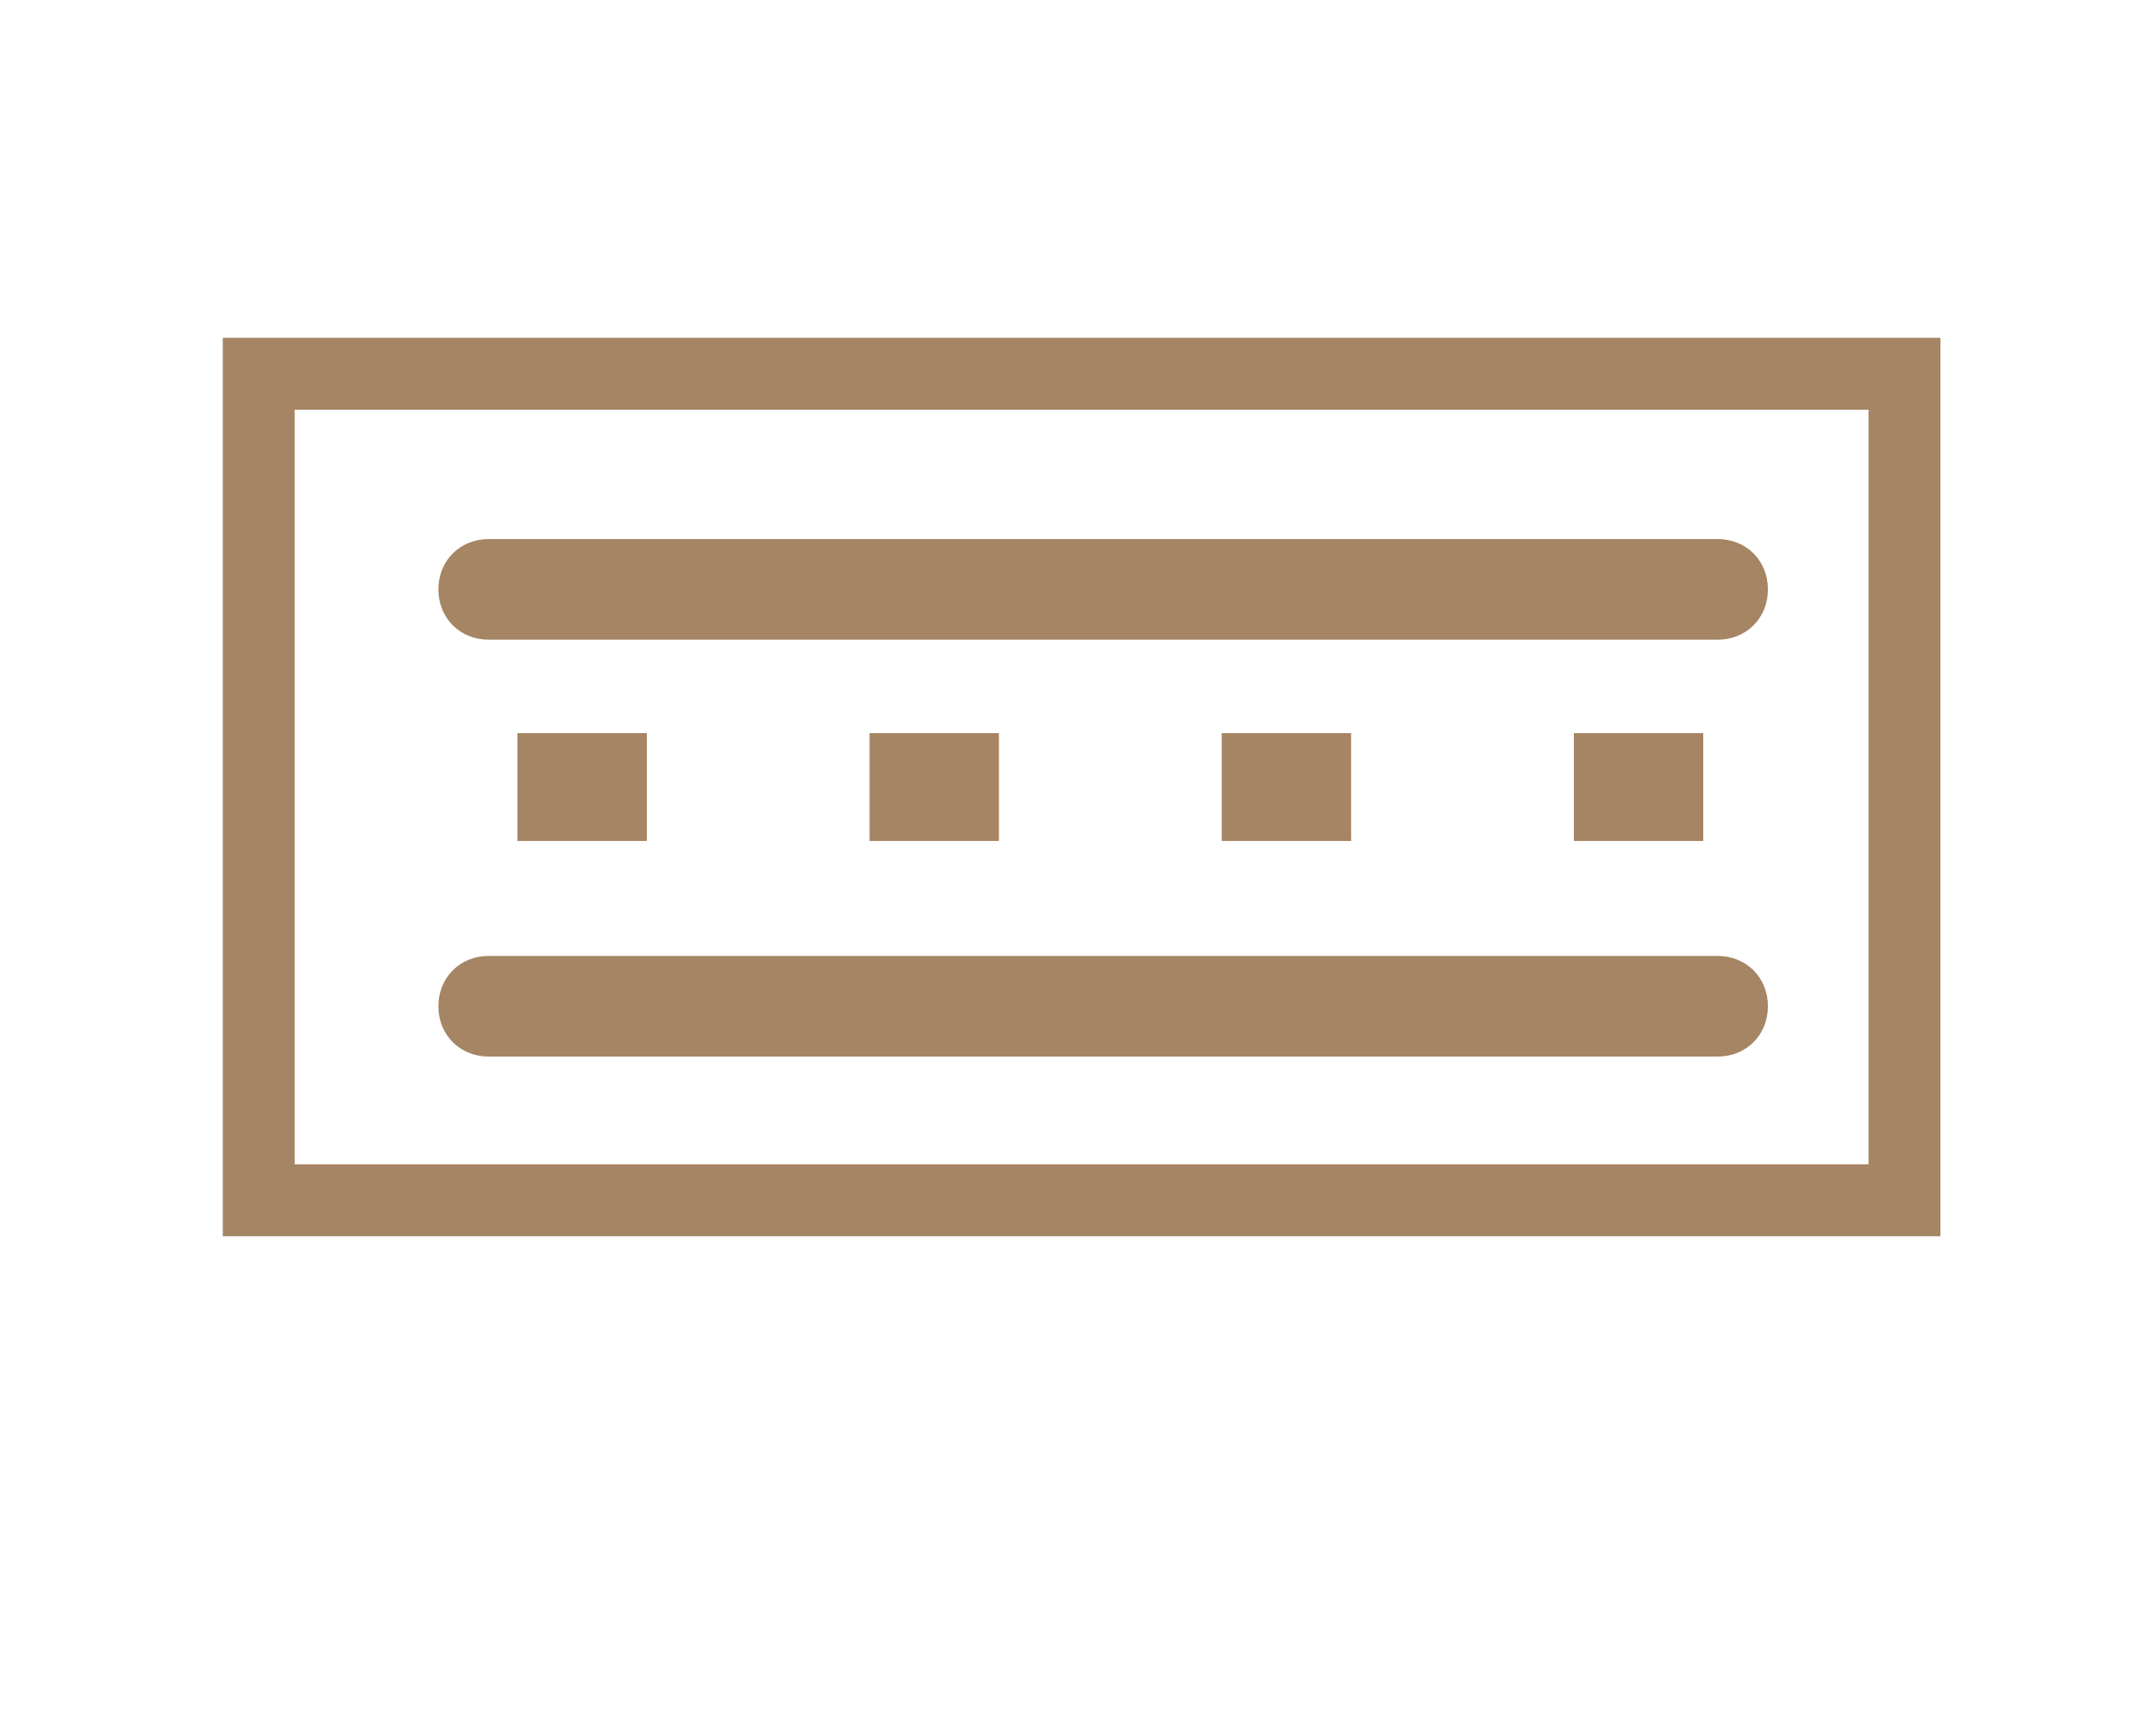
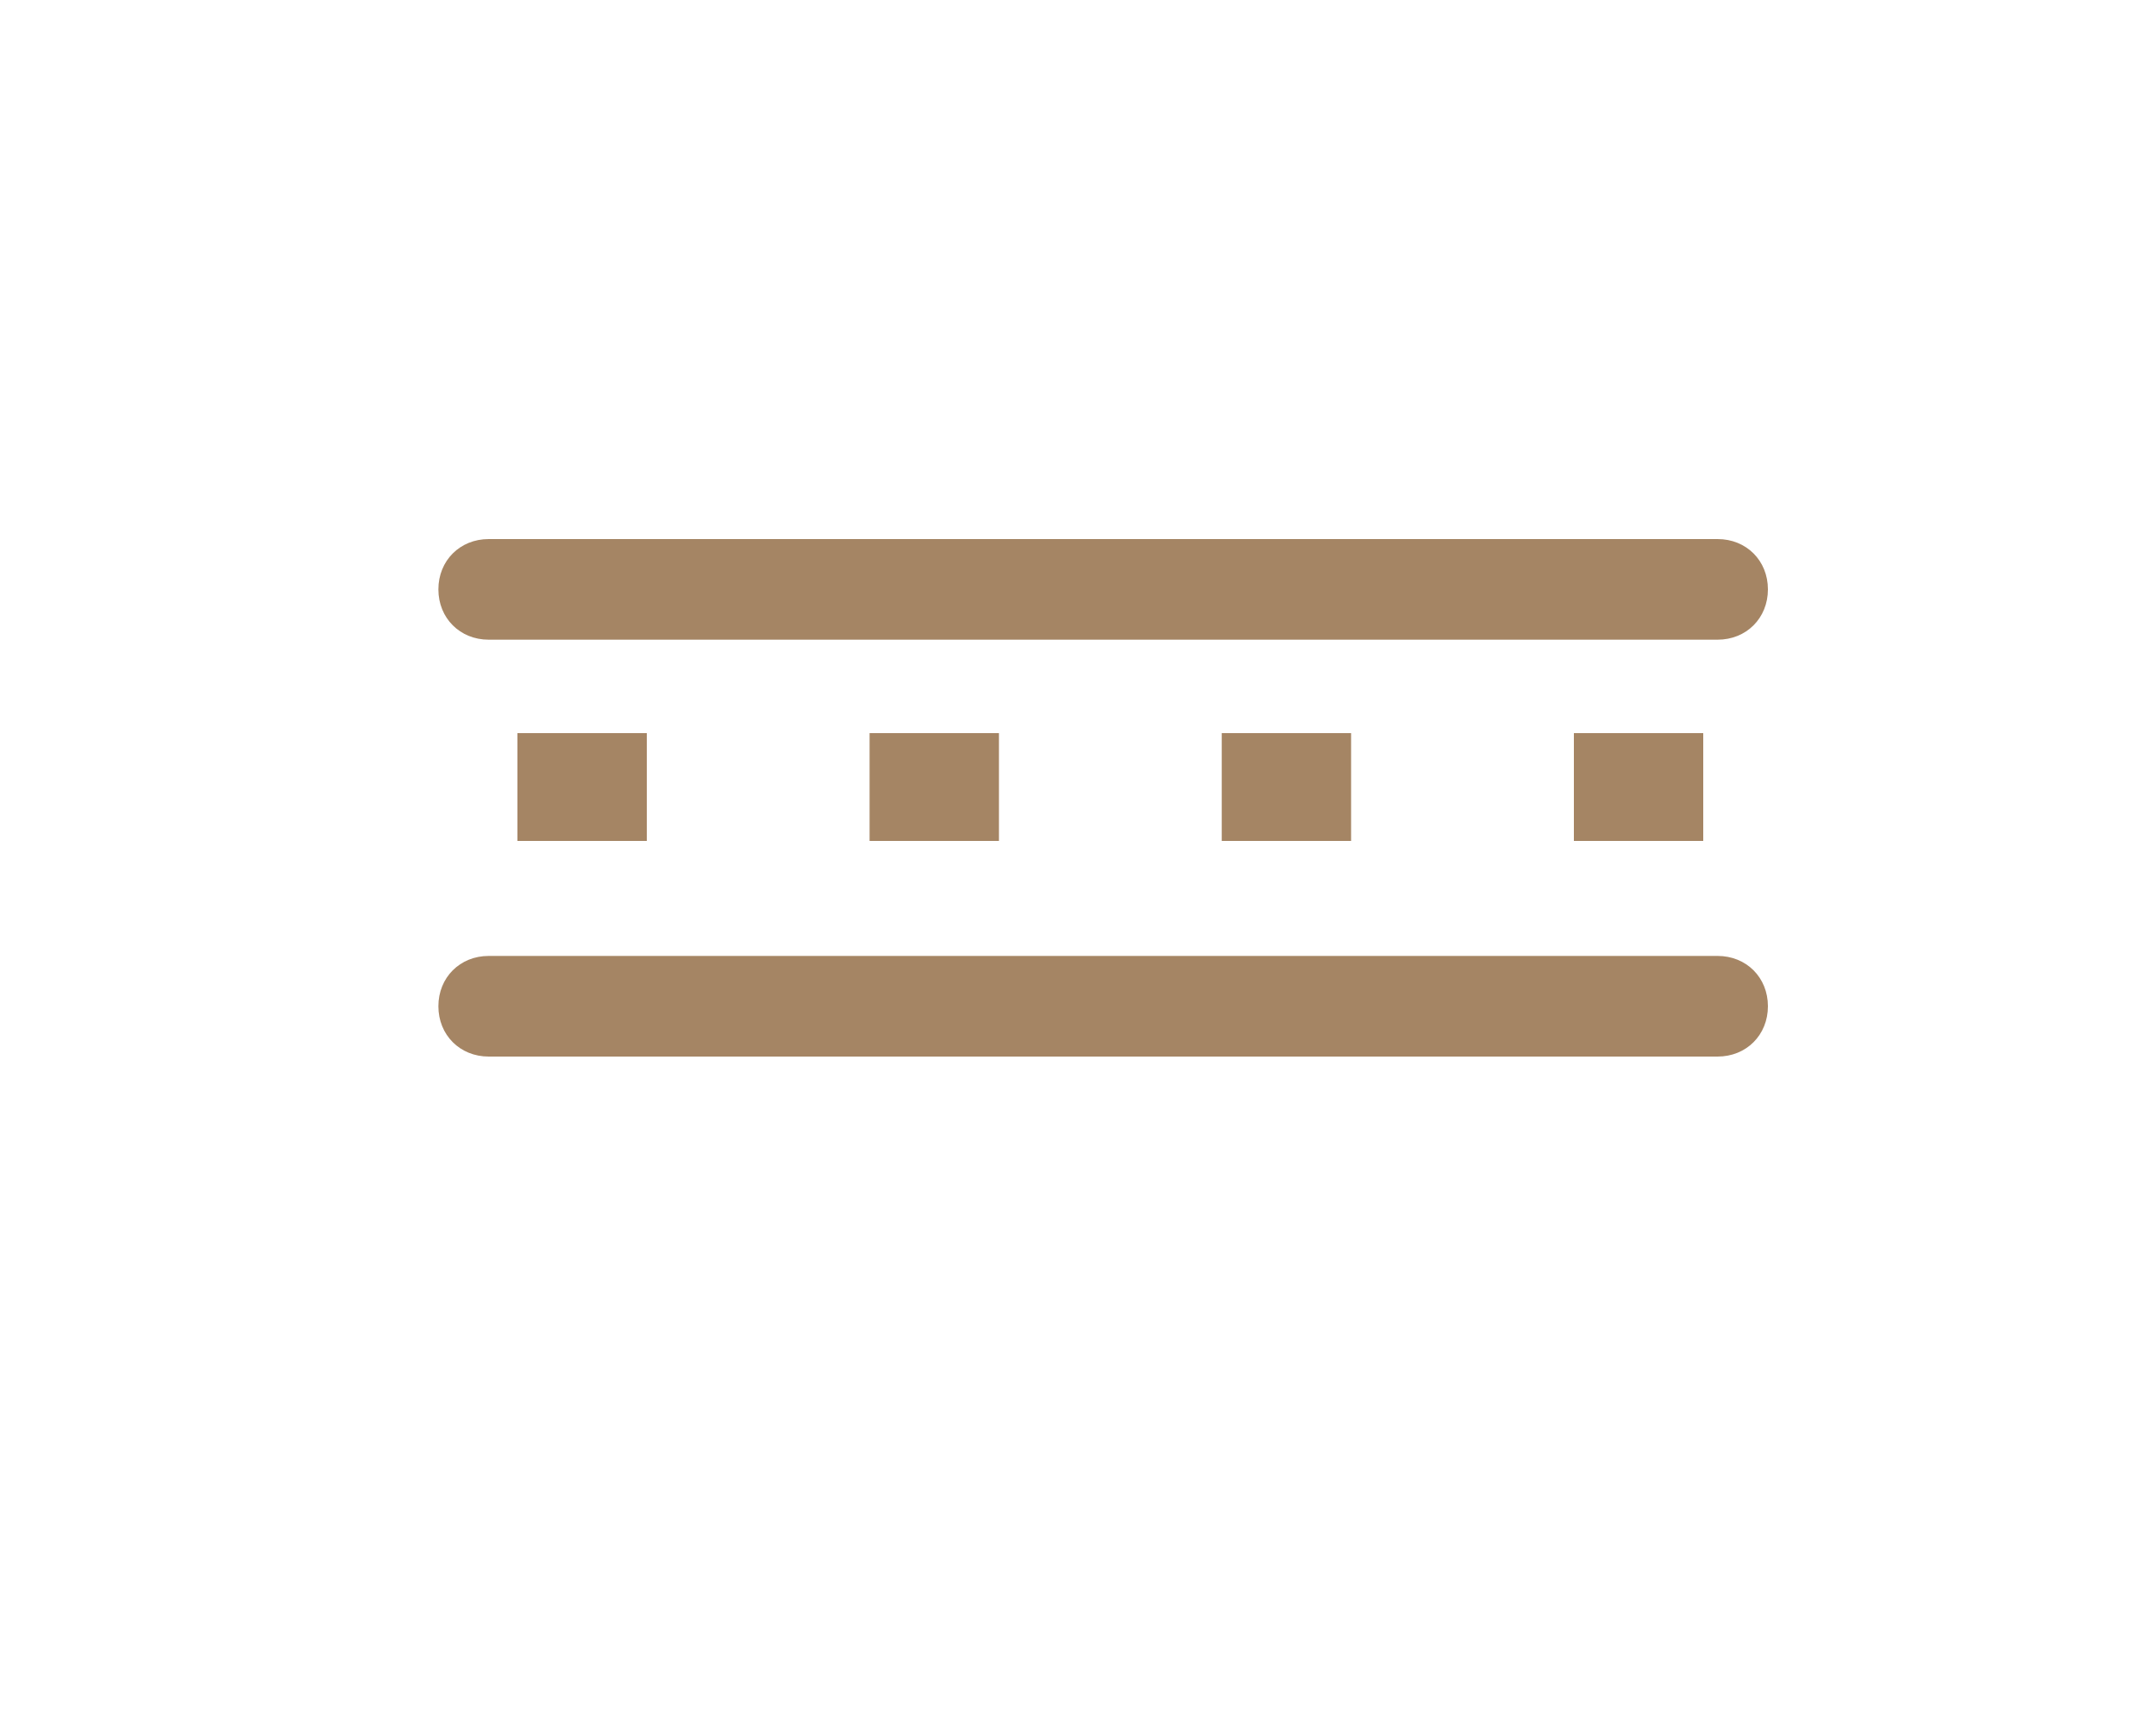
<svg xmlns="http://www.w3.org/2000/svg" version="1.1" id="圖層_1" x="0px" y="0px" viewBox="0 0 30 24" style="enable-background:new 0 0 30 24;" xml:space="preserve">
  <style type="text/css">
	.st0{fill:none;stroke:#A58564;stroke-miterlimit:10;}
	.st1{fill:#A58564;}
</style>
  <g>
-     <rect x="3.6" y="5.2" class="st0" width="22.9" height="11.5" />
    <path class="st1" d="M6.8,7.5h17.1c0.4,0,0.7,0.3,0.7,0.7l0,0c0,0.4-0.3,0.7-0.7,0.7H6.8c-0.4,0-0.7-0.3-0.7-0.7l0,0   C6.1,7.8,6.4,7.5,6.8,7.5z" />
    <path class="st1" d="M6.8,13.3h17.1c0.4,0,0.7,0.3,0.7,0.7l0,0c0,0.4-0.3,0.7-0.7,0.7H6.8c-0.4,0-0.7-0.3-0.7-0.7l0,0   C6.1,13.6,6.4,13.3,6.8,13.3z" />
    <rect x="21.9" y="10.2" class="st1" width="1.8" height="1.5" />
    <rect x="7.2" y="10.2" class="st1" width="1.8" height="1.5" />
    <rect x="12.1" y="10.2" class="st1" width="1.8" height="1.5" />
    <rect x="17" y="10.2" class="st1" width="1.8" height="1.5" />
  </g>
</svg>